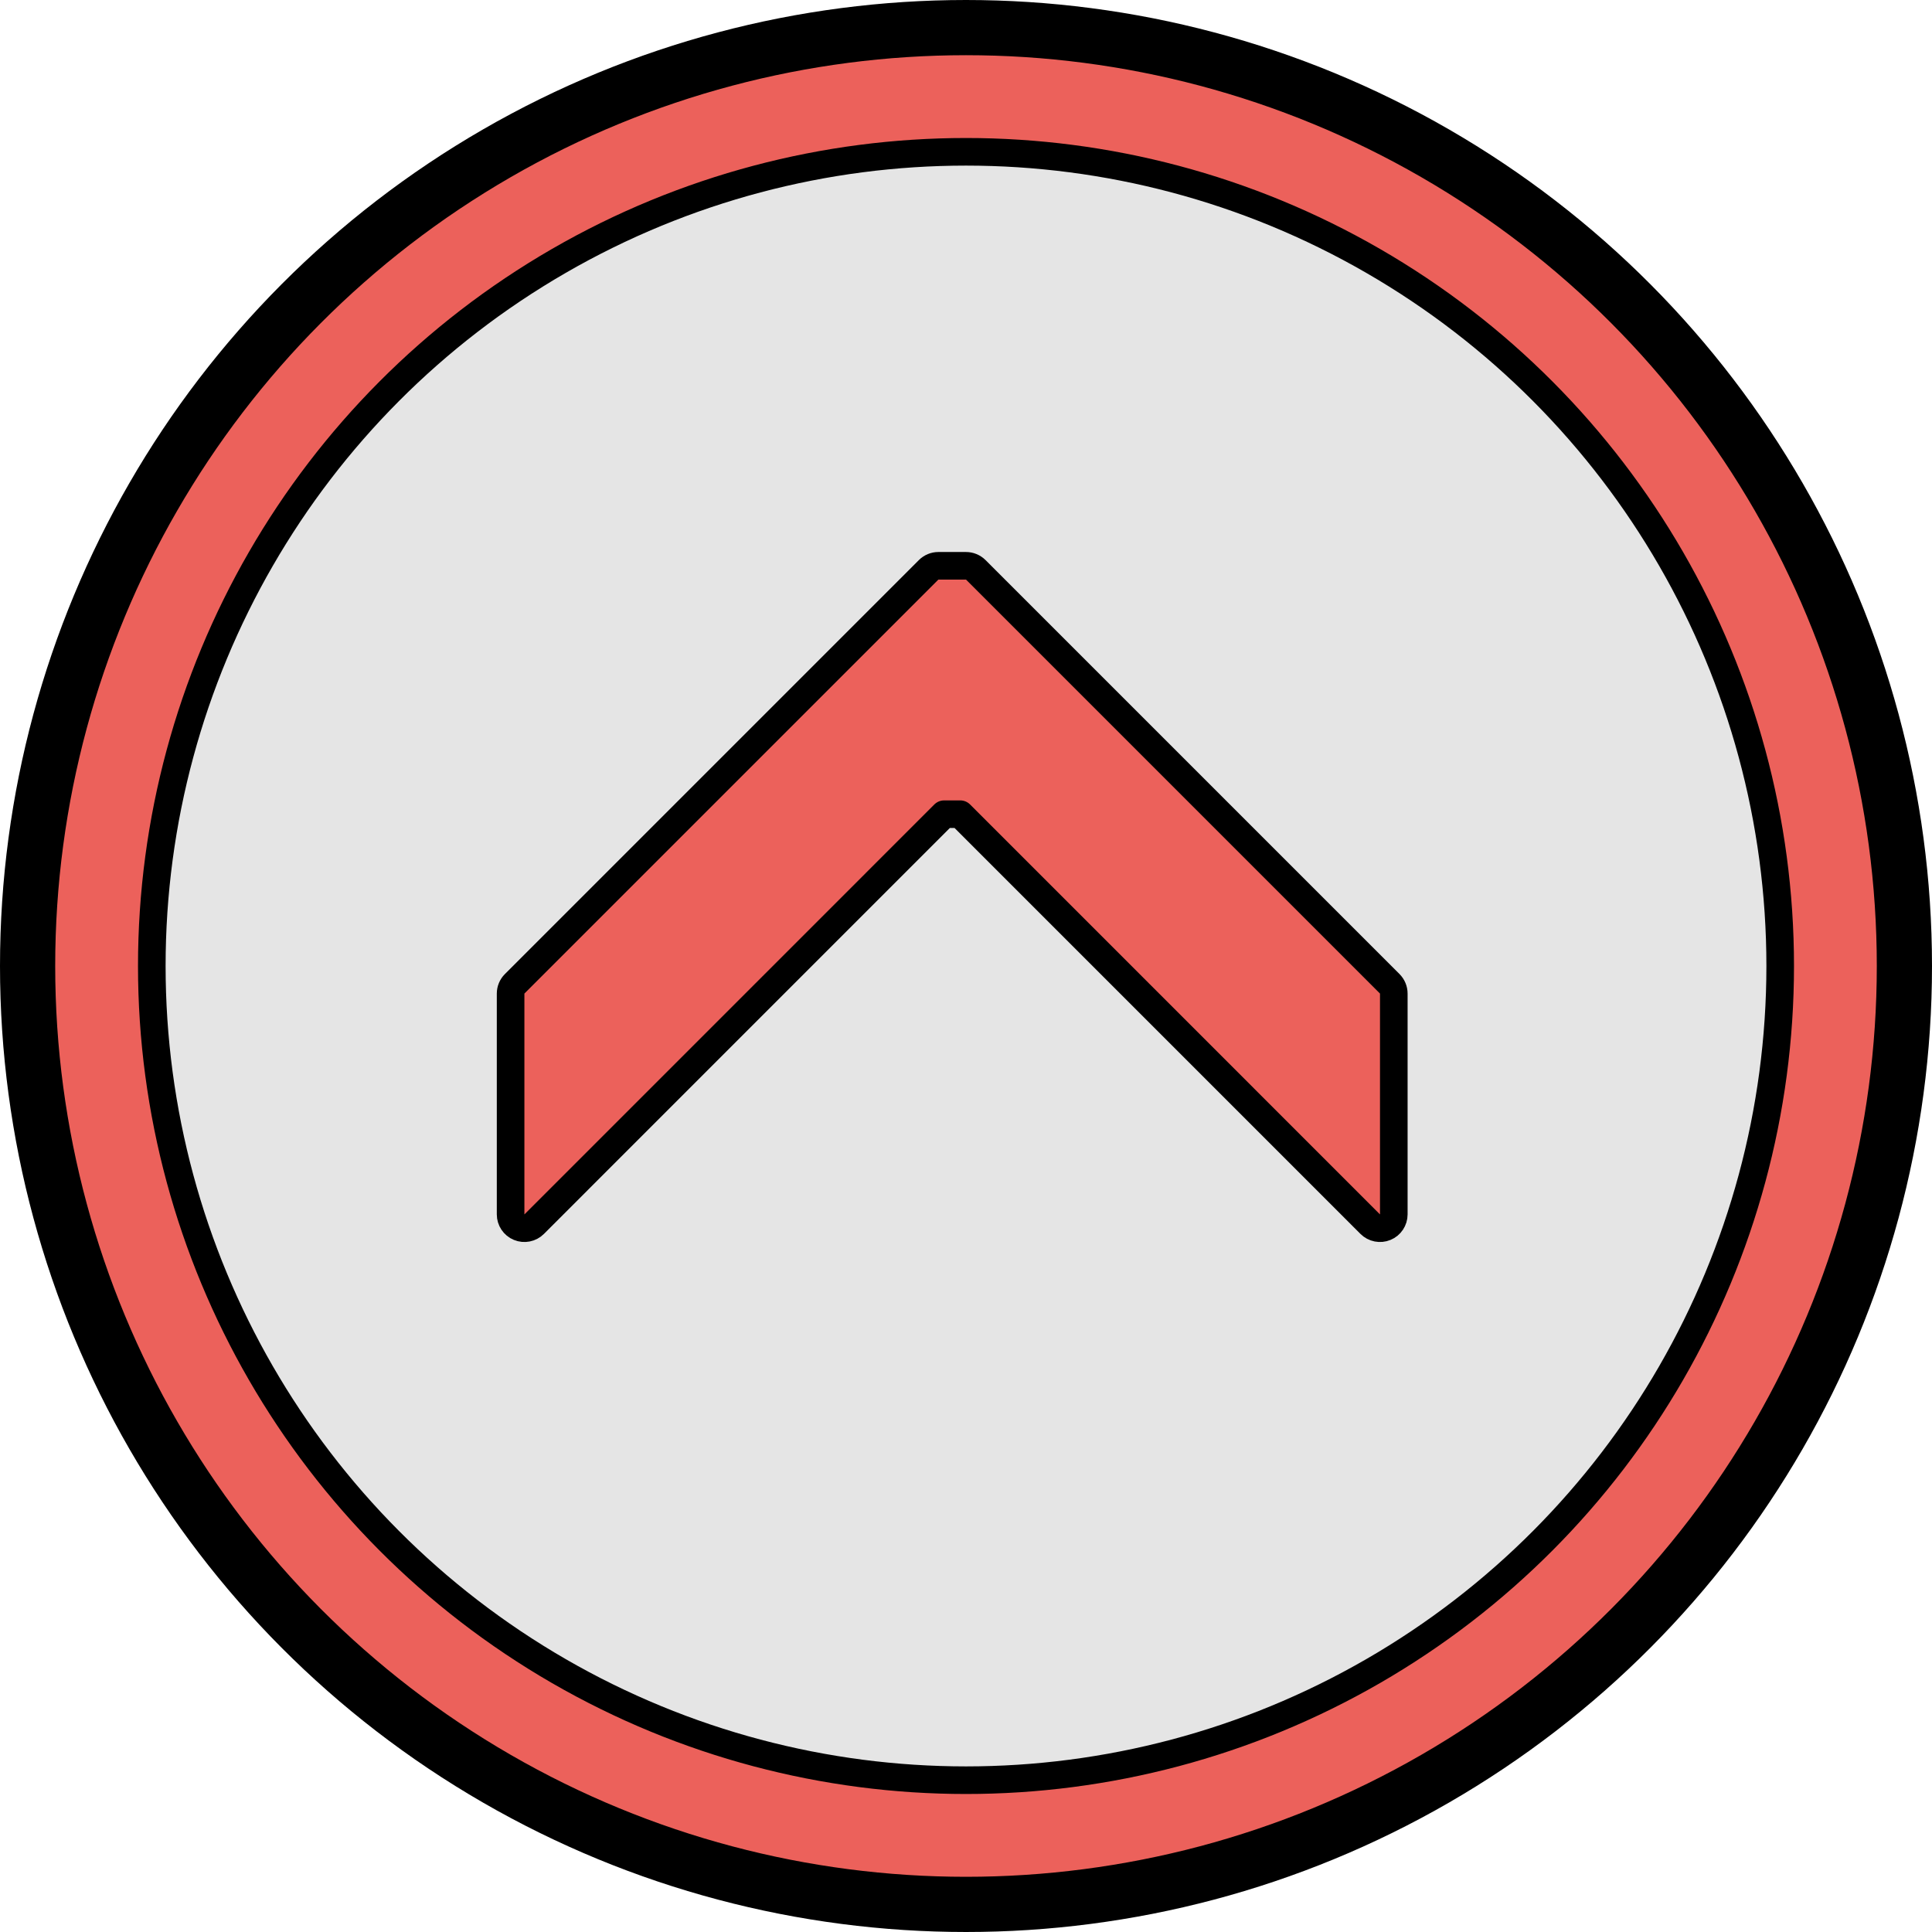
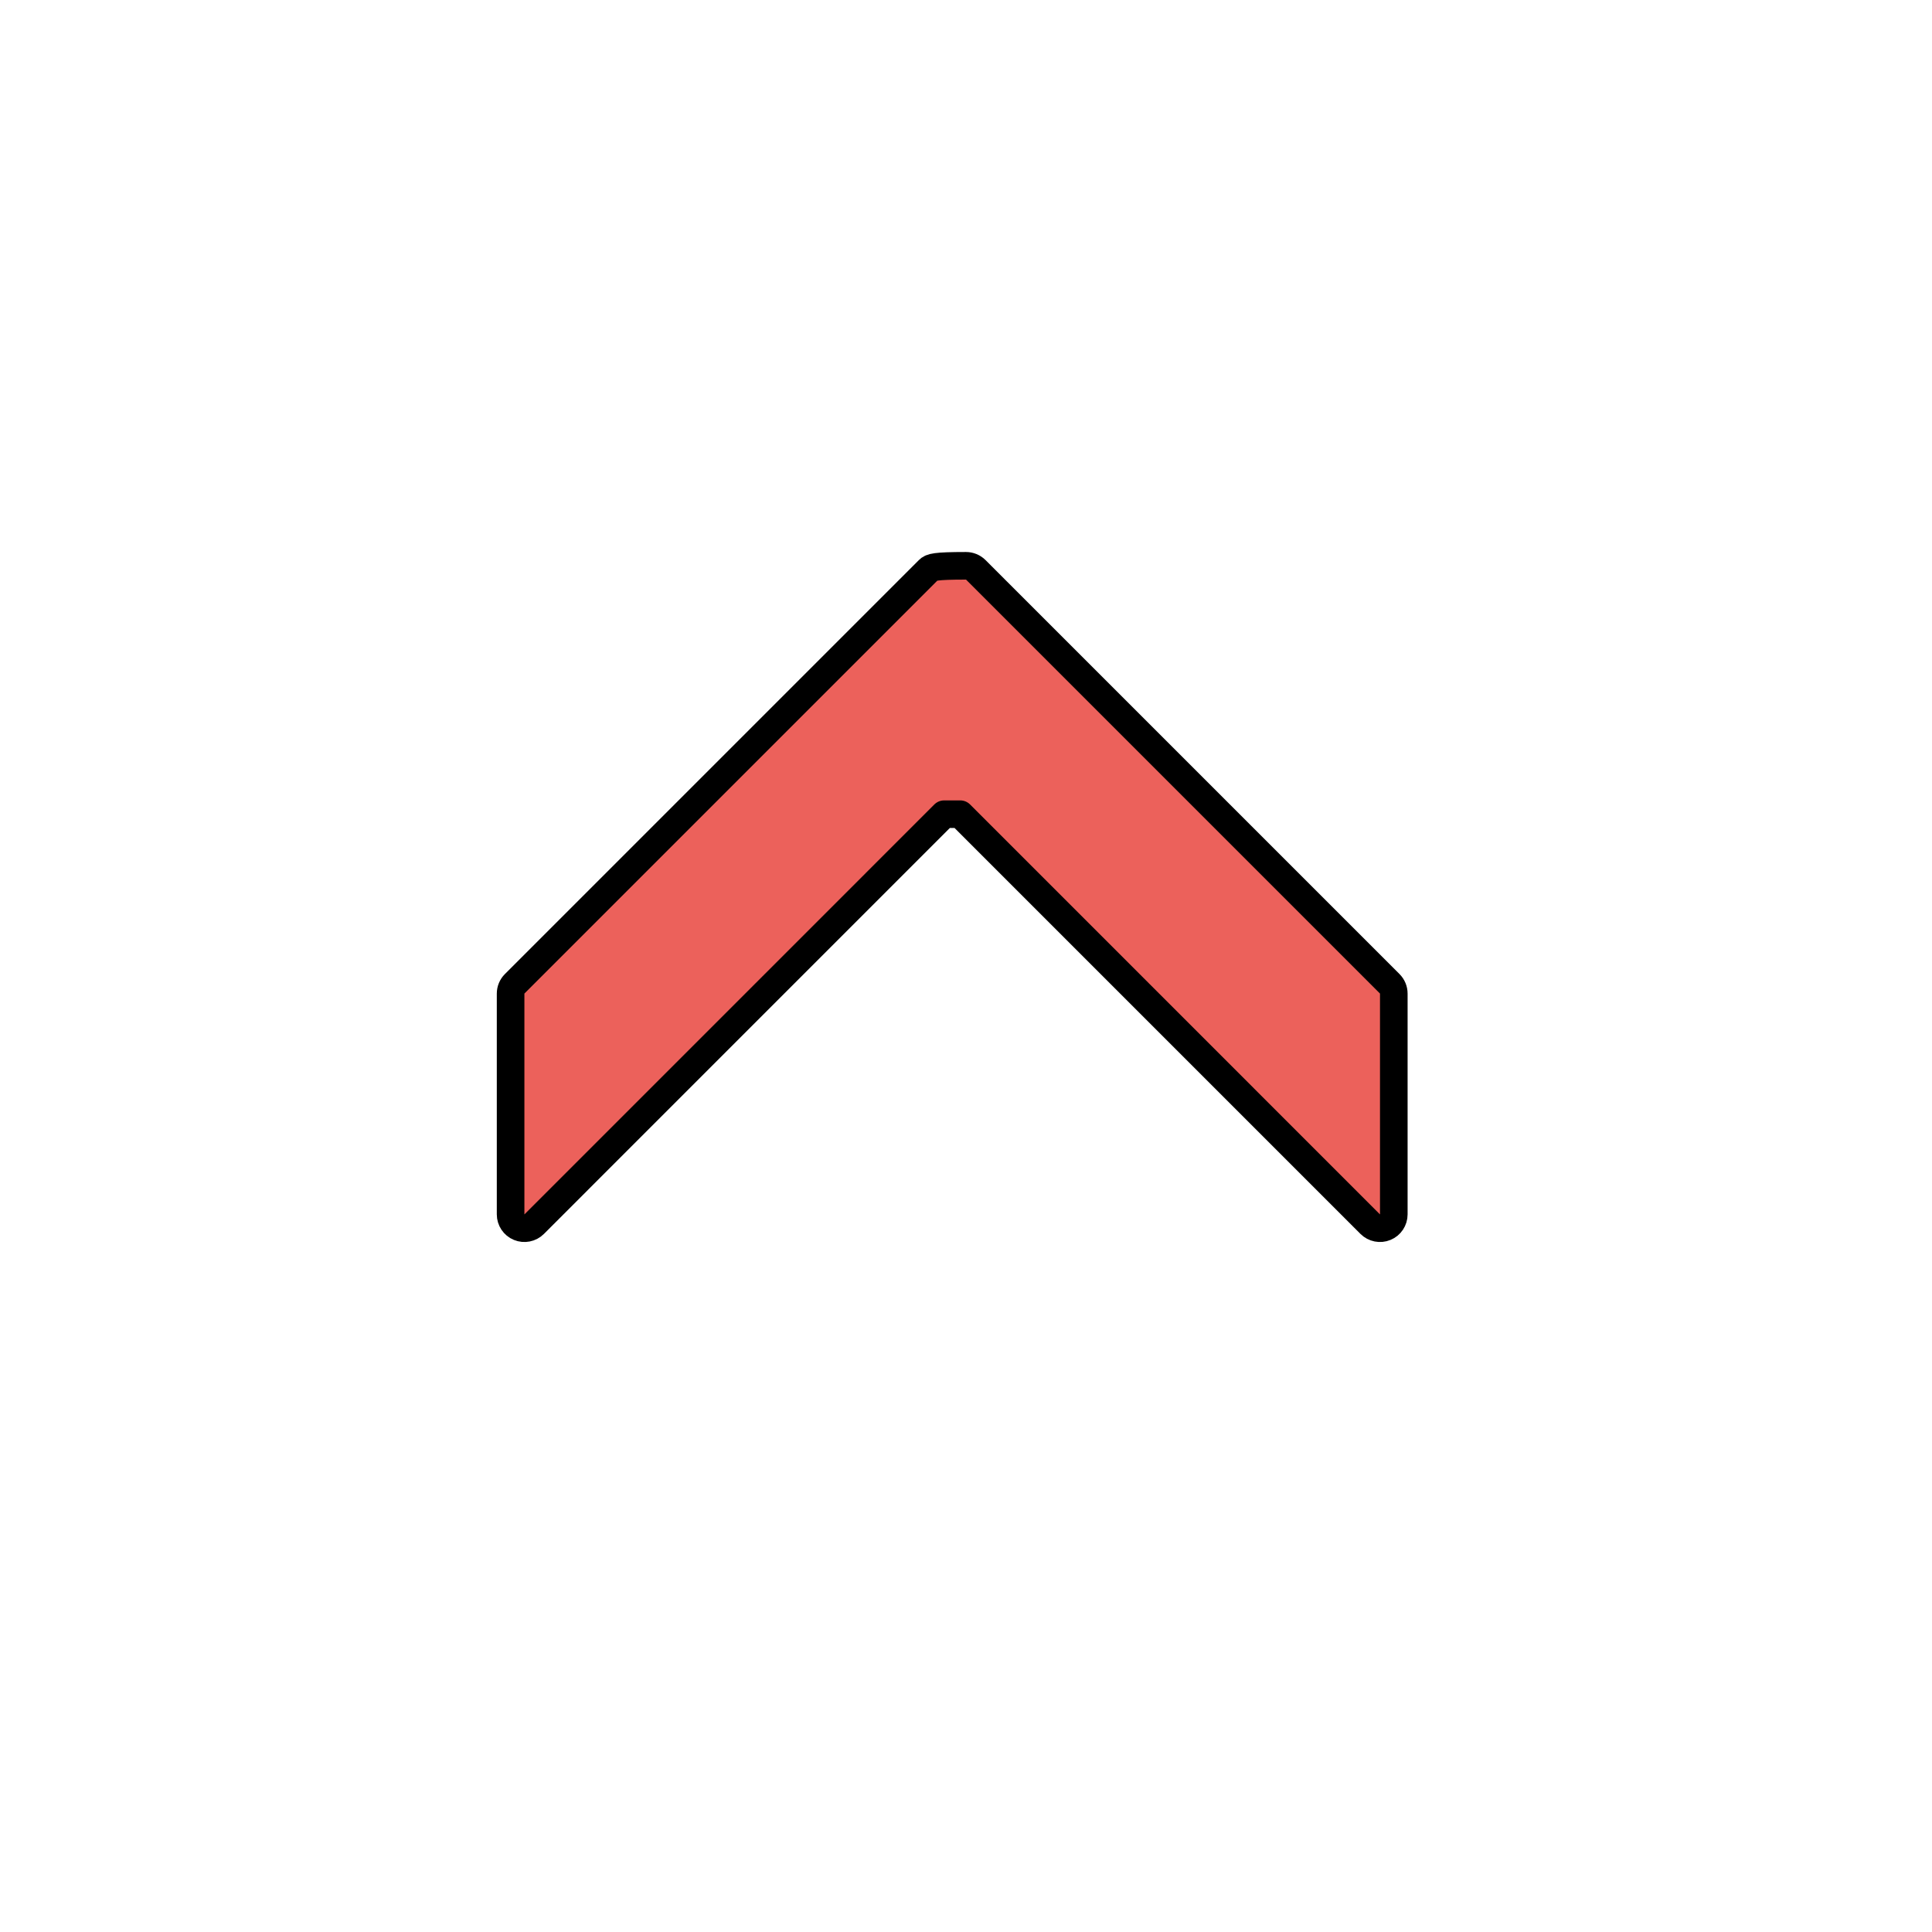
<svg xmlns="http://www.w3.org/2000/svg" width="70" height="70" viewBox="0 0 70 70" fill="none">
-   <circle cx="35" cy="35" r="34" fill="#EC615B" stroke="black" stroke-width="2" />
-   <circle cx="35" cy="35" r="29.5" fill="#E5E5E5" stroke="black" />
-   <path d="M19.354 44.354L34.207 29.5H34.793L49.646 44.354C49.789 44.497 50.005 44.539 50.191 44.462C50.378 44.385 50.5 44.202 50.5 44V36C50.5 35.867 50.447 35.74 50.354 35.646L35.354 20.646C35.26 20.553 35.133 20.5 35 20.5H34C33.867 20.5 33.74 20.553 33.646 20.646L18.646 35.646C18.553 35.74 18.5 35.867 18.5 36V44C18.5 44.202 18.622 44.385 18.809 44.462C18.995 44.539 19.211 44.497 19.354 44.354Z" fill="#EC615B" stroke="black" stroke-linejoin="round" />
+   <path d="M19.354 44.354L34.207 29.5H34.793L49.646 44.354C49.789 44.497 50.005 44.539 50.191 44.462C50.378 44.385 50.5 44.202 50.5 44V36C50.5 35.867 50.447 35.74 50.354 35.646L35.354 20.646C35.26 20.553 35.133 20.5 35 20.5C33.867 20.5 33.74 20.553 33.646 20.646L18.646 35.646C18.553 35.74 18.5 35.867 18.5 36V44C18.5 44.202 18.622 44.385 18.809 44.462C18.995 44.539 19.211 44.497 19.354 44.354Z" fill="#EC615B" stroke="black" stroke-linejoin="round" />
</svg>